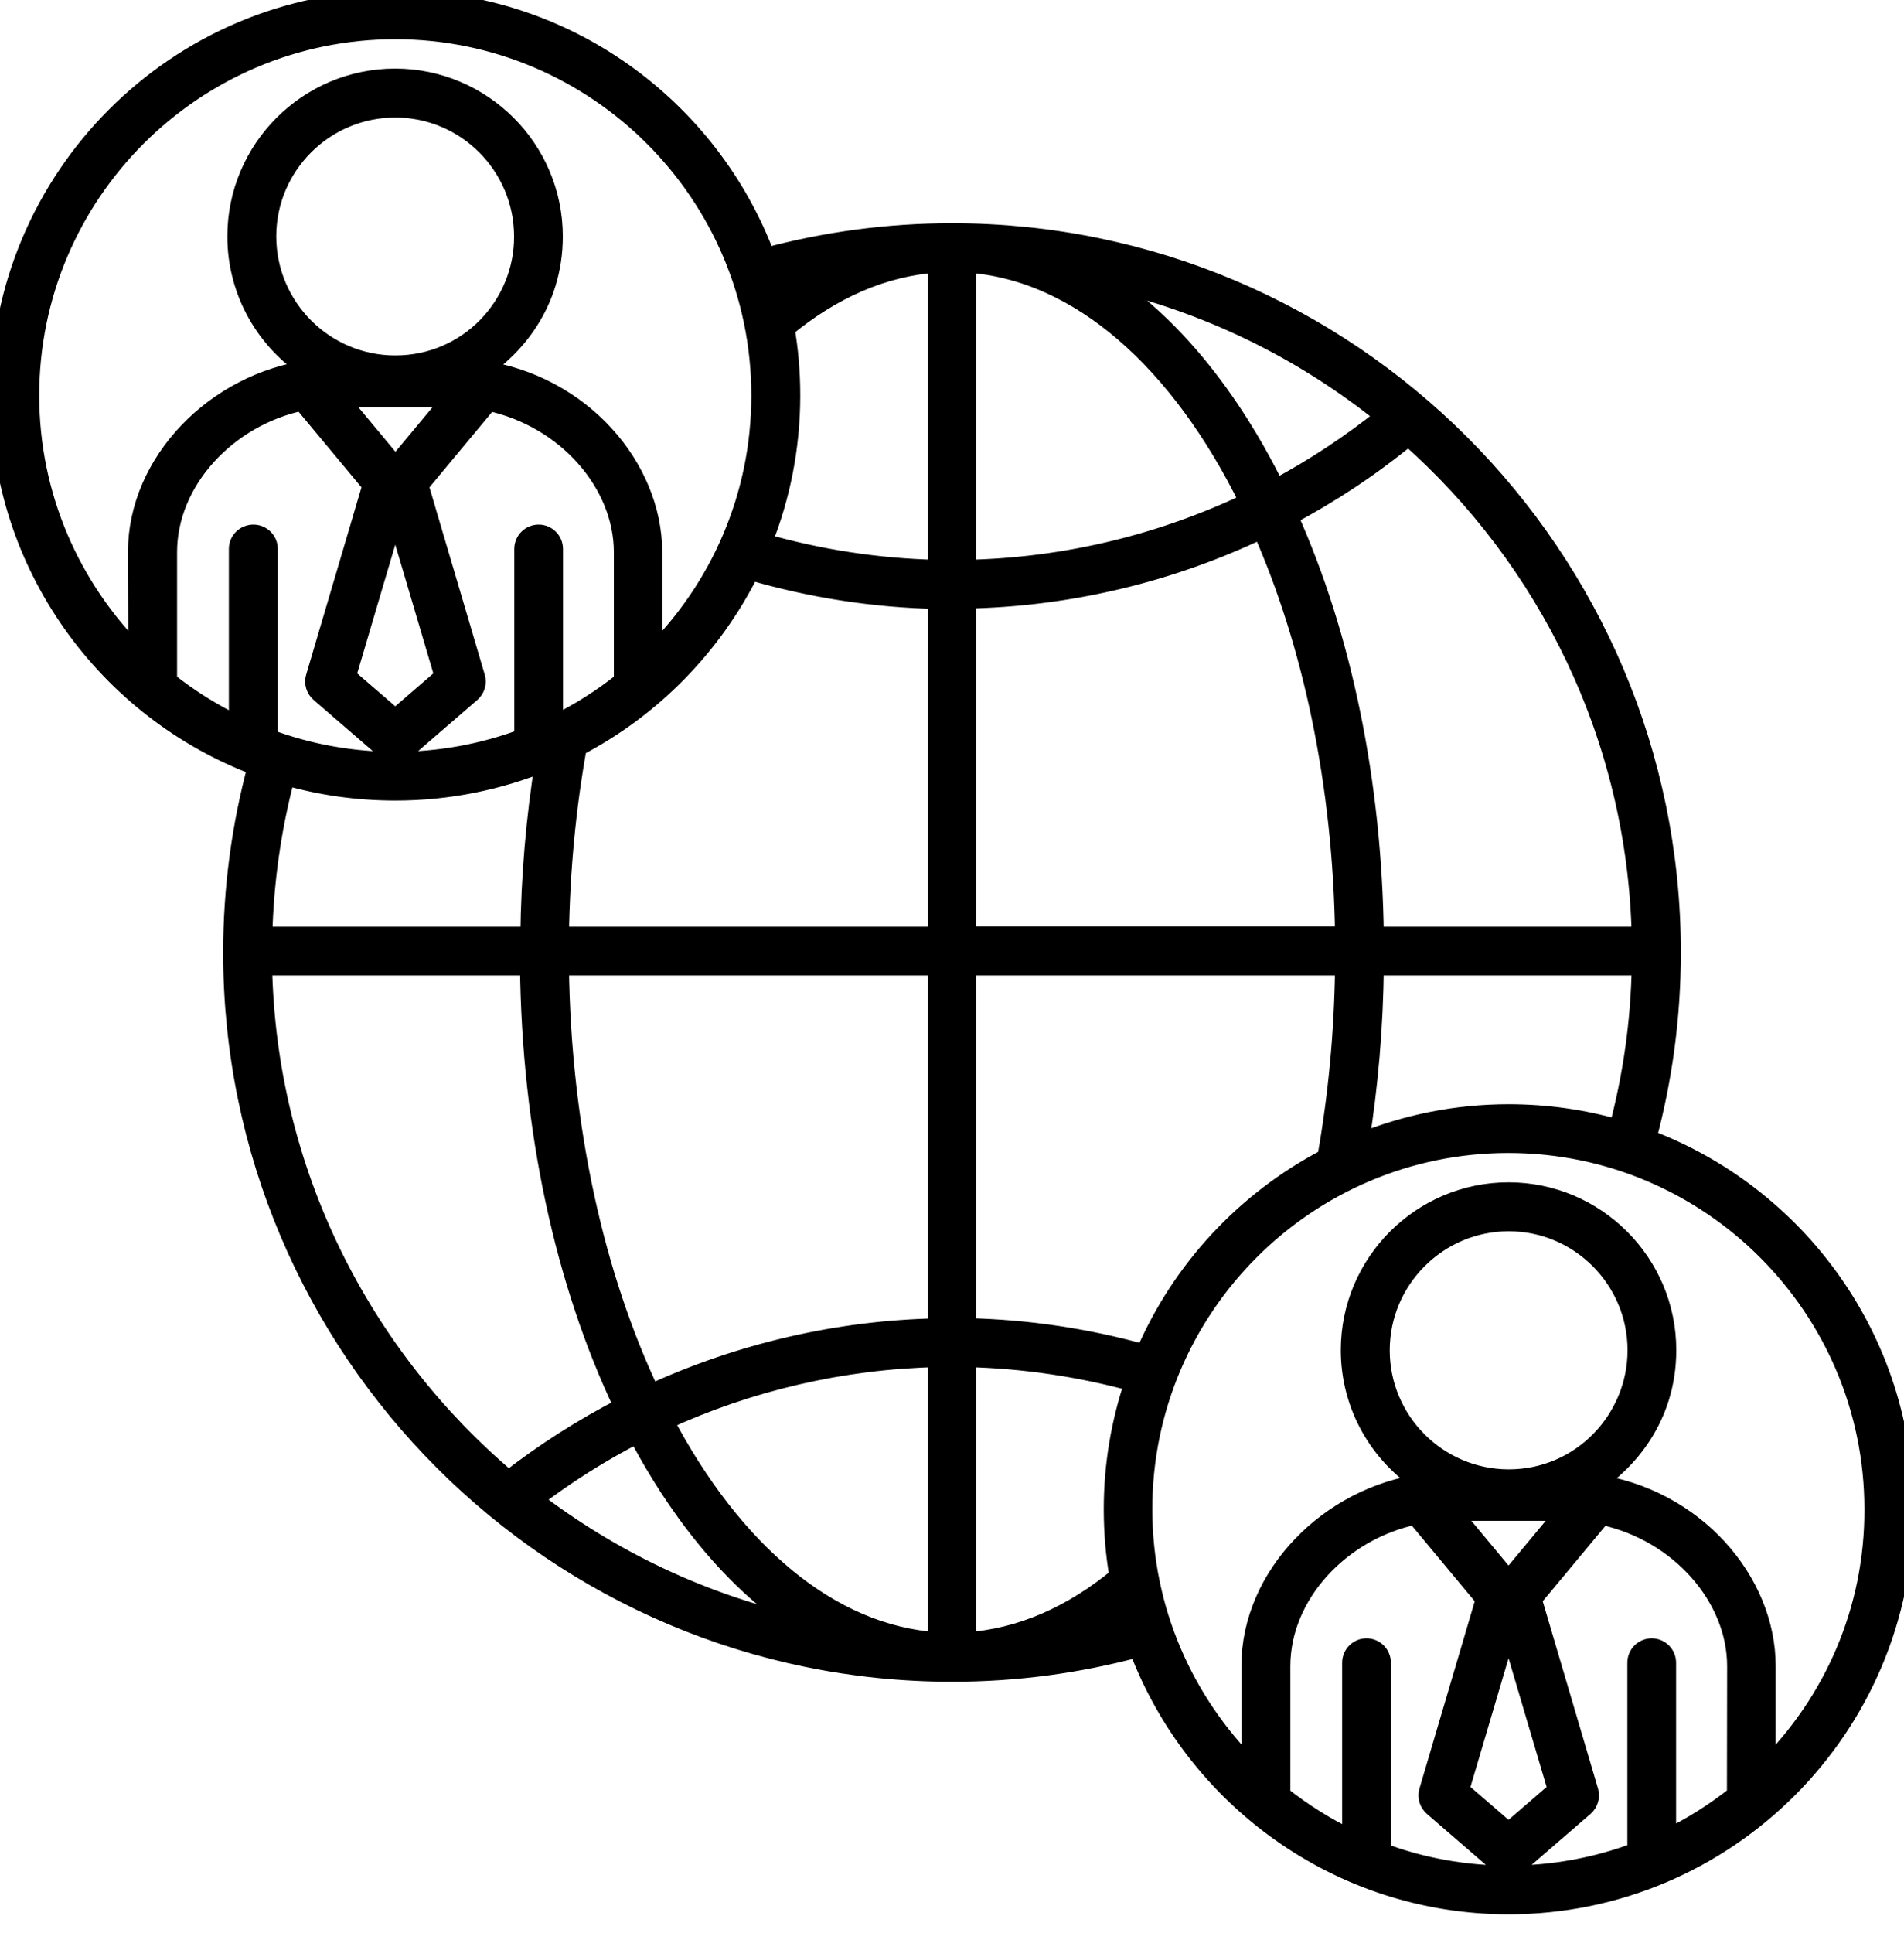
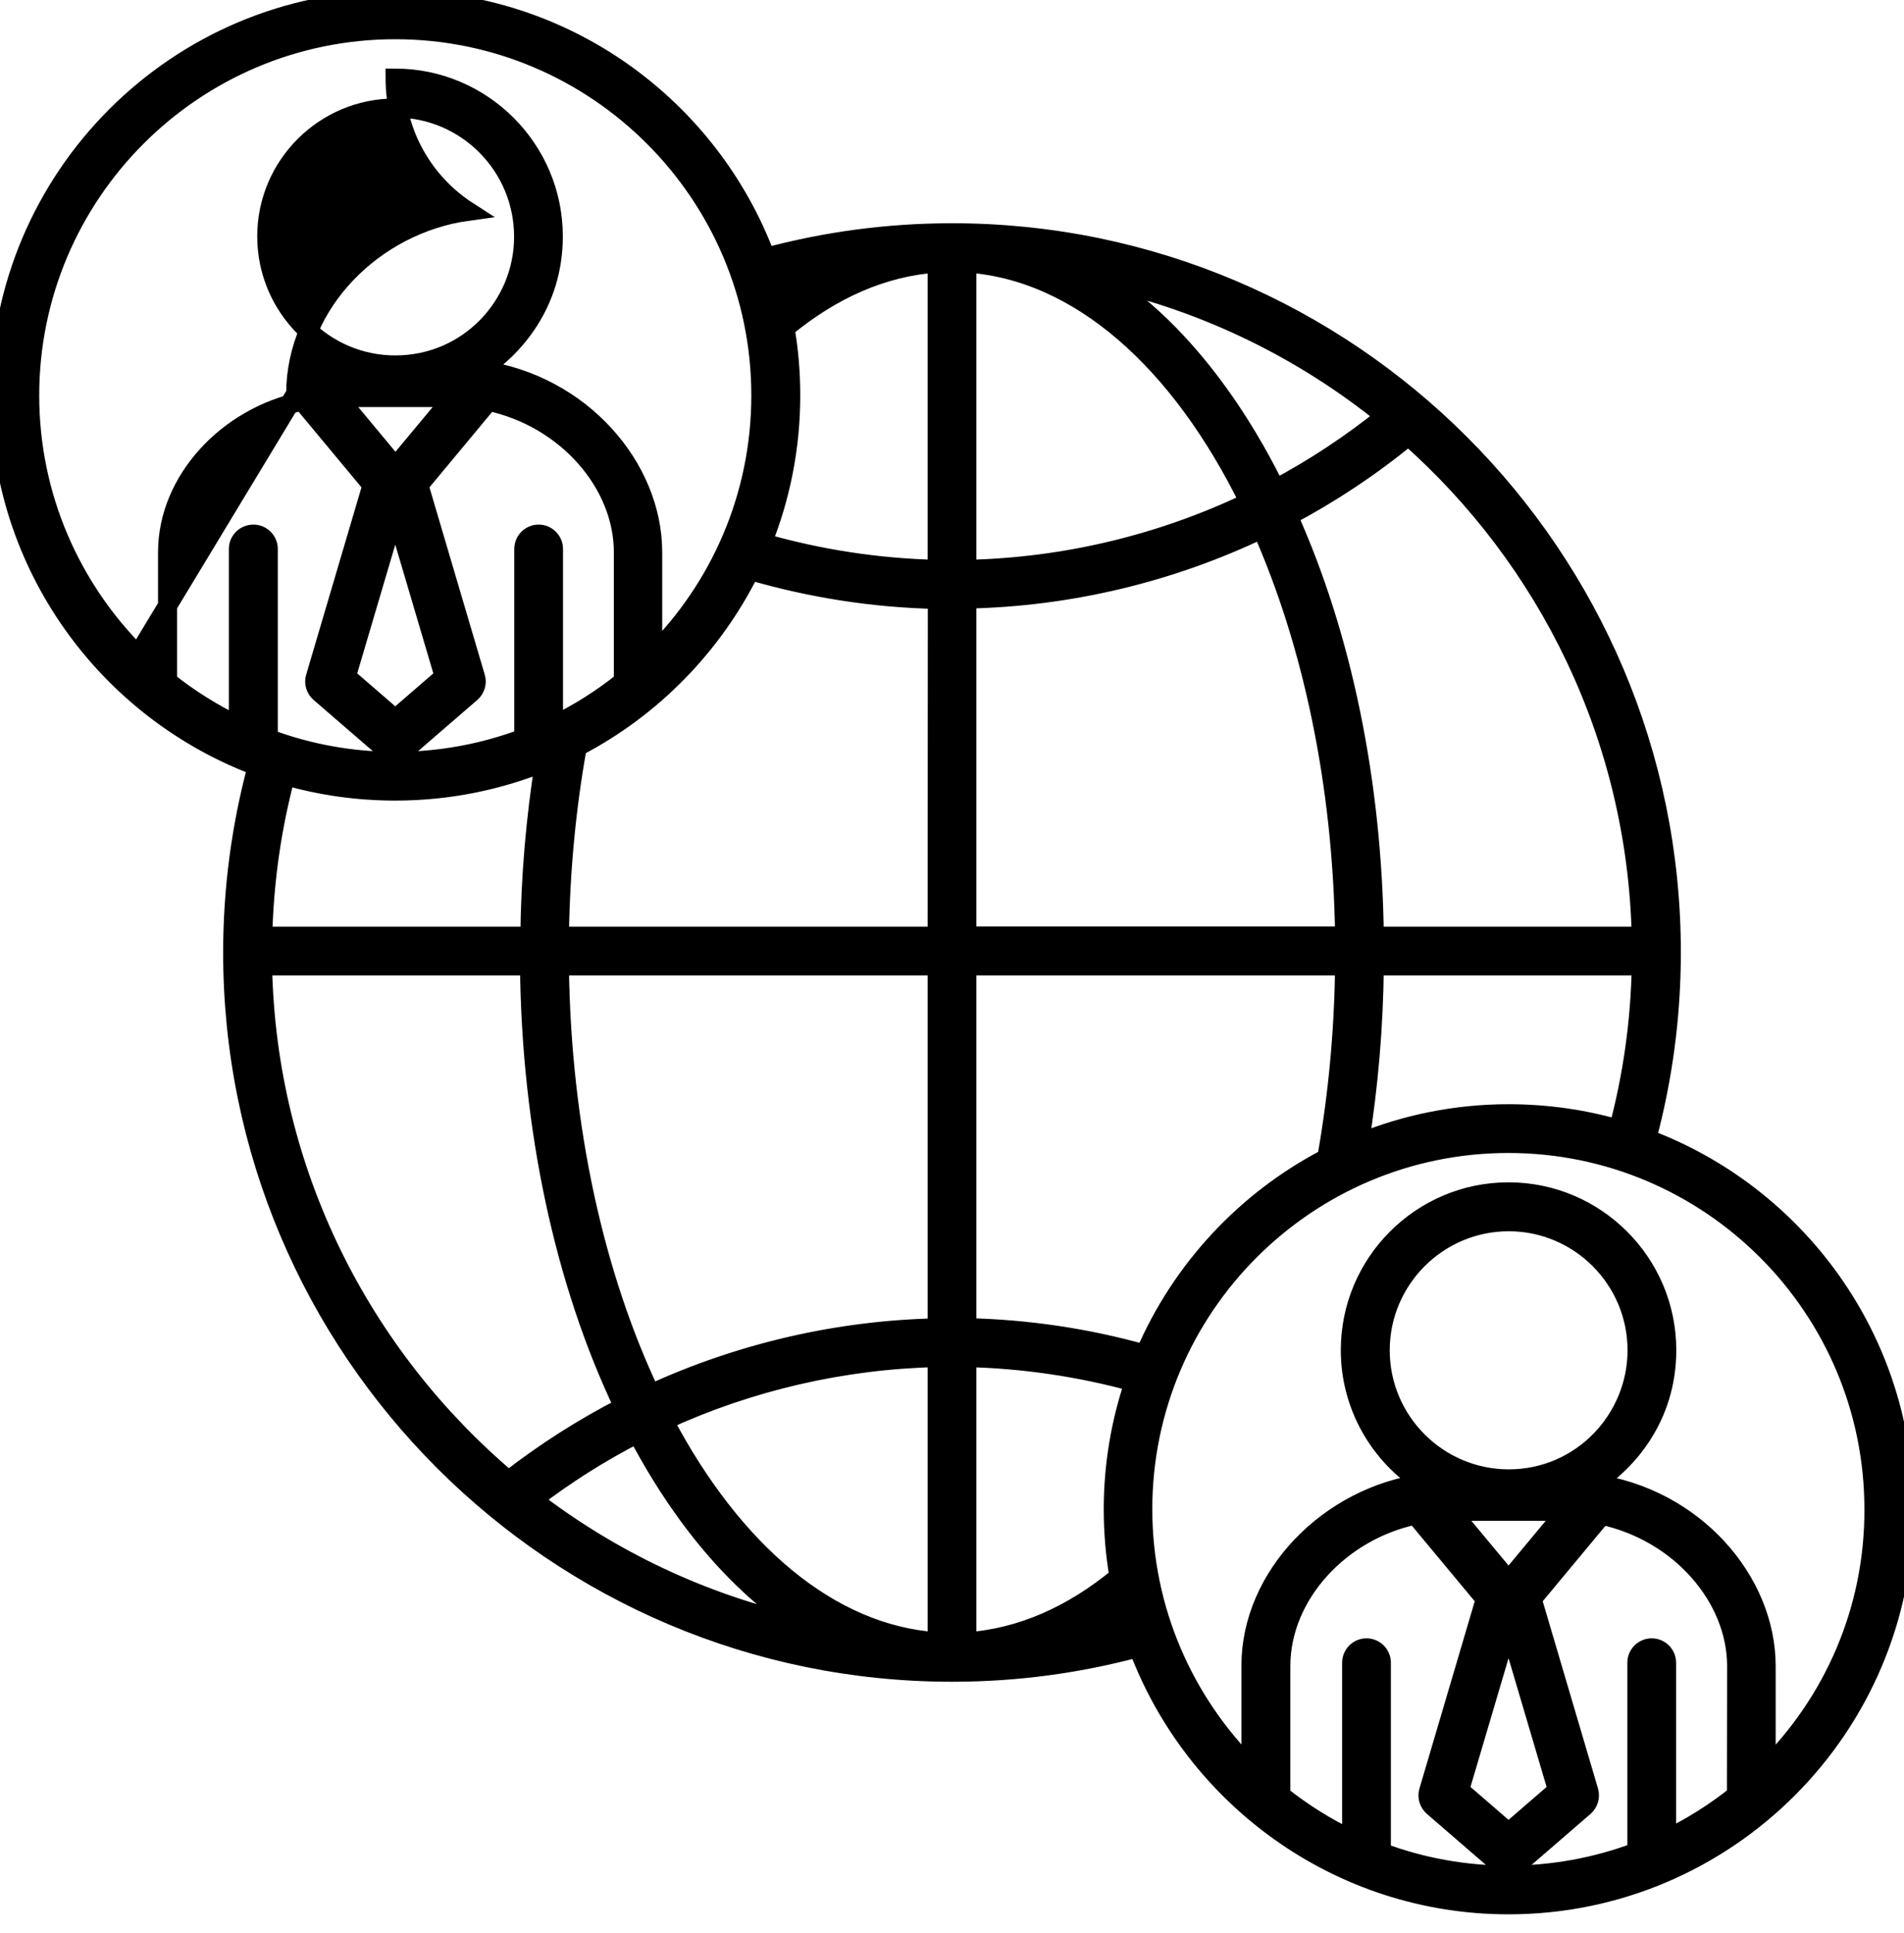
<svg xmlns="http://www.w3.org/2000/svg" version="1.1" id="Layer_1" x="0px" y="0px" viewBox="0 0 100 101.47" style="enable-background:new 0 0 100 101.47;" xml:space="preserve">
  <style type="text/css">
	.st0{stroke:#000000;stroke-miterlimit:10;}
</style>
  <g>
-     <path class="st0" d="M86.49,59.78c0.84-3.12,1.29-6.4,1.29-9.78c0-20.83-16.95-37.78-37.78-37.78c-3.38,0-6.66,0.45-9.78,1.29   C37.27,5.63,29.67,0,20.77,0C9.31,0,0,9.32,0,20.77c0,8.9,5.63,16.51,13.51,19.46c-0.84,3.12-1.29,6.4-1.29,9.78   c0,20.83,16.95,37.78,37.78,37.78c3.38,0,6.66-0.45,9.78-1.29C62.73,94.37,70.34,100,79.23,100C90.68,100,100,90.68,100,79.23   C100,70.33,94.37,62.73,86.49,59.78z M42.11,14.65c-0.43,0.28-0.84,0.57-1.24,0.88c-0.05-0.18-0.1-0.36-0.15-0.53   C41.18,14.88,41.64,14.76,42.11,14.65z M7.24,34.38c-3.5-3.48-5.68-8.3-5.68-13.62c0-10.59,8.61-19.2,19.2-19.2   s19.2,8.62,19.2,19.2c0,5.32-2.17,10.14-5.68,13.62v-5.39c0-4.44-3.74-8.83-9.05-9.58c1.69-1.09,3.83-3.42,3.83-7   c0-4.58-3.73-8.31-8.31-8.31s-8.31,3.73-8.31,8.31c0,2.93,1.53,5.51,3.83,6.99c-4.96,0.68-9.05,4.86-9.05,9.58L7.24,34.38   L7.24,34.38z M17.75,20.87l6.04,0l-3.02,3.63L17.75,20.87z M23.33,35.52l-2.57,2.22l-2.57-2.22l2.57-8.69L23.33,35.52z    M20.76,19.16c-3.72,0-6.75-3.03-6.75-6.75c0-3.72,3.03-6.74,6.75-6.74c3.72,0,6.74,3.03,6.74,6.75   C27.51,16.03,24.6,19.16,20.76,19.16z M12.52,28.82v9.28c-1.33-0.64-2.58-1.42-3.72-2.33v-6.78c0-3.76,3.14-7.11,7.07-7.93   l3.67,4.41l-2.98,10.09c-0.09,0.29,0.01,0.61,0.24,0.81l3.46,2.99c0.3,0.26,0.73,0.25,1.02,0l3.46-2.99   c0.23-0.2,0.33-0.52,0.24-0.81l-2.98-10.09c0.8-0.96,3.15-3.79,3.66-4.4c4.09,0.87,7.08,4.31,7.08,7.92v6.78   c-1.13,0.9-2.35,1.68-3.67,2.31v-9.26c0-0.43-0.35-0.78-0.78-0.78s-0.78,0.35-0.78,0.78v9.93c-4.32,1.62-9.11,1.63-13.42,0.02   v-9.95c0-0.43-0.35-0.78-0.78-0.78C12.87,28.04,12.52,28.39,12.52,28.82z M20.77,41.53c2.77,0,5.41-0.55,7.83-1.53   c-0.47,2.95-0.74,6.02-0.77,9.15H13.8c0.07-2.91,0.48-5.73,1.2-8.43C16.83,41.25,18.76,41.53,20.77,41.53z M13.79,50.71h14.02   c0.09,8.54,1.83,16.62,4.95,23.15c-2.13,1.09-4.15,2.38-6.05,3.86C18.99,71.21,14,61.53,13.79,50.71z M27.98,78.73   c1.73-1.32,3.57-2.49,5.5-3.47c1.27,2.41,4.08,7.16,8.63,10.09C36.88,84.18,32.08,81.88,27.98,78.73z M49.22,86.19   c-5.66-0.37-10.75-4.77-14.35-11.61c4.48-2.06,9.38-3.2,14.35-3.31V86.19z M49.22,69.71c-5.22,0.11-10.35,1.31-15.05,3.47   c-2.91-6.12-4.69-13.94-4.79-22.47h19.84V69.71z M49.22,49.15H29.38c0.05-3.46,0.37-6.79,0.94-9.94c3.92-2.04,7.11-5.3,9.08-9.26   c3.17,0.93,6.48,1.45,9.83,1.52L49.22,49.15L49.22,49.15z M49.22,29.89c-3.13-0.07-6.21-0.55-9.18-1.4c0.96-2.39,1.49-5,1.49-7.73   c0-1.2-0.1-2.39-0.3-3.53c2.44-2.02,5.14-3.23,7.99-3.42V29.89z M85,59.28c-1.83-0.53-3.77-0.81-5.77-0.81   c-2.77,0-5.42,0.55-7.83,1.54c0.48-3,0.75-6.11,0.78-9.3h14.02C86.15,53.67,85.73,56.54,85,59.28z M86.2,49.15H72.18   c-0.1-8.08-1.68-15.74-4.52-22.06c2.23-1.18,4.34-2.58,6.31-4.2C81.28,29.35,85.96,38.71,86.2,49.15z M72.76,21.85   c-1.81,1.46-3.74,2.73-5.77,3.81c-0.93-1.88-3.9-7.67-9.1-11.01C63.43,15.89,68.5,18.4,72.76,21.85z M50.78,13.81   c5.92,0.39,11.21,5.17,14.83,12.55c-4.61,2.2-9.66,3.42-14.83,3.53V13.81z M50.78,31.45c5.4-0.11,10.68-1.38,15.49-3.68   c2.63,5.93,4.24,13.33,4.35,21.37H50.78V31.45z M50.78,50.71h19.84c-0.04,3.51-0.37,6.89-0.94,10.09   c-4.26,2.22-7.65,5.86-9.55,10.29c-3.03-0.85-6.17-1.32-9.35-1.39L50.78,50.71L50.78,50.71z M50.78,71.27   c2.98,0.07,5.94,0.51,8.79,1.29c-0.71,2.1-1.1,4.34-1.1,6.67c0,1.21,0.1,2.39,0.3,3.54c-2.44,2.02-5.14,3.23-7.99,3.42V71.27z    M57.89,85.35c0.43-0.28,0.85-0.57,1.24-0.88c0.05,0.18,0.1,0.36,0.15,0.53C58.82,85.13,58.36,85.24,57.89,85.35z M91.2,94.24   c-1.13,0.9-2.36,1.68-3.67,2.31v-9.26c0-0.43-0.35-0.78-0.78-0.78s-0.78,0.35-0.78,0.78v9.93c-4.32,1.62-9.11,1.63-13.42,0.02   v-9.95c0-0.43-0.35-0.78-0.78-0.78s-0.78,0.35-0.78,0.78v9.29c-1.33-0.64-2.58-1.42-3.72-2.33v-6.78c0-3.76,3.14-7.11,7.07-7.93   l3.67,4.41l-2.98,10.09c-0.09,0.29,0.01,0.61,0.24,0.81l3.46,2.99c0.3,0.26,0.73,0.25,1.02,0l3.46-2.99   c0.23-0.2,0.32-0.52,0.24-0.81l-2.98-10.09c0.8-0.96,3.15-3.79,3.66-4.4c4.09,0.87,7.08,4.31,7.08,7.92L91.2,94.24L91.2,94.24z    M82.25,79.34l-3.02,3.63l-3.02-3.63L82.25,79.34z M72.49,70.89c0-3.72,3.03-6.75,6.75-6.75c3.72,0,6.74,3.03,6.74,6.75   c0,3.61-2.91,6.75-6.75,6.75C75.51,77.63,72.49,74.6,72.49,70.89z M81.8,93.98l-2.57,2.22l-2.57-2.22l2.57-8.69L81.8,93.98z    M92.76,92.85v-5.39c0-4.44-3.74-8.83-9.05-9.58c1.69-1.09,3.83-3.42,3.83-7c0-4.58-3.73-8.31-8.31-8.31   c-4.58,0-8.31,3.73-8.31,8.31c0,2.93,1.53,5.51,3.83,6.99c-4.96,0.68-9.05,4.87-9.05,9.58v5.39c-3.5-3.48-5.68-8.3-5.68-13.61   c0-10.59,8.61-19.2,19.2-19.2c10.59,0,19.2,8.61,19.2,19.2C98.44,84.55,96.27,89.37,92.76,92.85z" />
+     <path class="st0" d="M86.49,59.78c0.84-3.12,1.29-6.4,1.29-9.78c0-20.83-16.95-37.78-37.78-37.78c-3.38,0-6.66,0.45-9.78,1.29   C37.27,5.63,29.67,0,20.77,0C9.31,0,0,9.32,0,20.77c0,8.9,5.63,16.51,13.51,19.46c-0.84,3.12-1.29,6.4-1.29,9.78   c0,20.83,16.95,37.78,37.78,37.78c3.38,0,6.66-0.45,9.78-1.29C62.73,94.37,70.34,100,79.23,100C90.68,100,100,90.68,100,79.23   C100,70.33,94.37,62.73,86.49,59.78z M42.11,14.65c-0.43,0.28-0.84,0.57-1.24,0.88c-0.05-0.18-0.1-0.36-0.15-0.53   C41.18,14.88,41.64,14.76,42.11,14.65z M7.24,34.38c-3.5-3.48-5.68-8.3-5.68-13.62c0-10.59,8.61-19.2,19.2-19.2   s19.2,8.62,19.2,19.2c0,5.32-2.17,10.14-5.68,13.62v-5.39c0-4.44-3.74-8.83-9.05-9.58c1.69-1.09,3.83-3.42,3.83-7   c0-4.58-3.73-8.31-8.31-8.31c0,2.93,1.53,5.51,3.83,6.99c-4.96,0.68-9.05,4.86-9.05,9.58L7.24,34.38   L7.24,34.38z M17.75,20.87l6.04,0l-3.02,3.63L17.75,20.87z M23.33,35.52l-2.57,2.22l-2.57-2.22l2.57-8.69L23.33,35.52z    M20.76,19.16c-3.72,0-6.75-3.03-6.75-6.75c0-3.72,3.03-6.74,6.75-6.74c3.72,0,6.74,3.03,6.74,6.75   C27.51,16.03,24.6,19.16,20.76,19.16z M12.52,28.82v9.28c-1.33-0.64-2.58-1.42-3.72-2.33v-6.78c0-3.76,3.14-7.11,7.07-7.93   l3.67,4.41l-2.98,10.09c-0.09,0.29,0.01,0.61,0.24,0.81l3.46,2.99c0.3,0.26,0.73,0.25,1.02,0l3.46-2.99   c0.23-0.2,0.33-0.52,0.24-0.81l-2.98-10.09c0.8-0.96,3.15-3.79,3.66-4.4c4.09,0.87,7.08,4.31,7.08,7.92v6.78   c-1.13,0.9-2.35,1.68-3.67,2.31v-9.26c0-0.43-0.35-0.78-0.78-0.78s-0.78,0.35-0.78,0.78v9.93c-4.32,1.62-9.11,1.63-13.42,0.02   v-9.95c0-0.43-0.35-0.78-0.78-0.78C12.87,28.04,12.52,28.39,12.52,28.82z M20.77,41.53c2.77,0,5.41-0.55,7.83-1.53   c-0.47,2.95-0.74,6.02-0.77,9.15H13.8c0.07-2.91,0.48-5.73,1.2-8.43C16.83,41.25,18.76,41.53,20.77,41.53z M13.79,50.71h14.02   c0.09,8.54,1.83,16.62,4.95,23.15c-2.13,1.09-4.15,2.38-6.05,3.86C18.99,71.21,14,61.53,13.79,50.71z M27.98,78.73   c1.73-1.32,3.57-2.49,5.5-3.47c1.27,2.41,4.08,7.16,8.63,10.09C36.88,84.18,32.08,81.88,27.98,78.73z M49.22,86.19   c-5.66-0.37-10.75-4.77-14.35-11.61c4.48-2.06,9.38-3.2,14.35-3.31V86.19z M49.22,69.71c-5.22,0.11-10.35,1.31-15.05,3.47   c-2.91-6.12-4.69-13.94-4.79-22.47h19.84V69.71z M49.22,49.15H29.38c0.05-3.46,0.37-6.79,0.94-9.94c3.92-2.04,7.11-5.3,9.08-9.26   c3.17,0.93,6.48,1.45,9.83,1.52L49.22,49.15L49.22,49.15z M49.22,29.89c-3.13-0.07-6.21-0.55-9.18-1.4c0.96-2.39,1.49-5,1.49-7.73   c0-1.2-0.1-2.39-0.3-3.53c2.44-2.02,5.14-3.23,7.99-3.42V29.89z M85,59.28c-1.83-0.53-3.77-0.81-5.77-0.81   c-2.77,0-5.42,0.55-7.83,1.54c0.48-3,0.75-6.11,0.78-9.3h14.02C86.15,53.67,85.73,56.54,85,59.28z M86.2,49.15H72.18   c-0.1-8.08-1.68-15.74-4.52-22.06c2.23-1.18,4.34-2.58,6.31-4.2C81.28,29.35,85.96,38.71,86.2,49.15z M72.76,21.85   c-1.81,1.46-3.74,2.73-5.77,3.81c-0.93-1.88-3.9-7.67-9.1-11.01C63.43,15.89,68.5,18.4,72.76,21.85z M50.78,13.81   c5.92,0.39,11.21,5.17,14.83,12.55c-4.61,2.2-9.66,3.42-14.83,3.53V13.81z M50.78,31.45c5.4-0.11,10.68-1.38,15.49-3.68   c2.63,5.93,4.24,13.33,4.35,21.37H50.78V31.45z M50.78,50.71h19.84c-0.04,3.51-0.37,6.89-0.94,10.09   c-4.26,2.22-7.65,5.86-9.55,10.29c-3.03-0.85-6.17-1.32-9.35-1.39L50.78,50.71L50.78,50.71z M50.78,71.27   c2.98,0.07,5.94,0.51,8.79,1.29c-0.71,2.1-1.1,4.34-1.1,6.67c0,1.21,0.1,2.39,0.3,3.54c-2.44,2.02-5.14,3.23-7.99,3.42V71.27z    M57.89,85.35c0.43-0.28,0.85-0.57,1.24-0.88c0.05,0.18,0.1,0.36,0.15,0.53C58.82,85.13,58.36,85.24,57.89,85.35z M91.2,94.24   c-1.13,0.9-2.36,1.68-3.67,2.31v-9.26c0-0.43-0.35-0.78-0.78-0.78s-0.78,0.35-0.78,0.78v9.93c-4.32,1.62-9.11,1.63-13.42,0.02   v-9.95c0-0.43-0.35-0.78-0.78-0.78s-0.78,0.35-0.78,0.78v9.29c-1.33-0.64-2.58-1.42-3.72-2.33v-6.78c0-3.76,3.14-7.11,7.07-7.93   l3.67,4.41l-2.98,10.09c-0.09,0.29,0.01,0.61,0.24,0.81l3.46,2.99c0.3,0.26,0.73,0.25,1.02,0l3.46-2.99   c0.23-0.2,0.32-0.52,0.24-0.81l-2.98-10.09c0.8-0.96,3.15-3.79,3.66-4.4c4.09,0.87,7.08,4.31,7.08,7.92L91.2,94.24L91.2,94.24z    M82.25,79.34l-3.02,3.63l-3.02-3.63L82.25,79.34z M72.49,70.89c0-3.72,3.03-6.75,6.75-6.75c3.72,0,6.74,3.03,6.74,6.75   c0,3.61-2.91,6.75-6.75,6.75C75.51,77.63,72.49,74.6,72.49,70.89z M81.8,93.98l-2.57,2.22l-2.57-2.22l2.57-8.69L81.8,93.98z    M92.76,92.85v-5.39c0-4.44-3.74-8.83-9.05-9.58c1.69-1.09,3.83-3.42,3.83-7c0-4.58-3.73-8.31-8.31-8.31   c-4.58,0-8.31,3.73-8.31,8.31c0,2.93,1.53,5.51,3.83,6.99c-4.96,0.68-9.05,4.87-9.05,9.58v5.39c-3.5-3.48-5.68-8.3-5.68-13.61   c0-10.59,8.61-19.2,19.2-19.2c10.59,0,19.2,8.61,19.2,19.2C98.44,84.55,96.27,89.37,92.76,92.85z" />
  </g>
</svg>